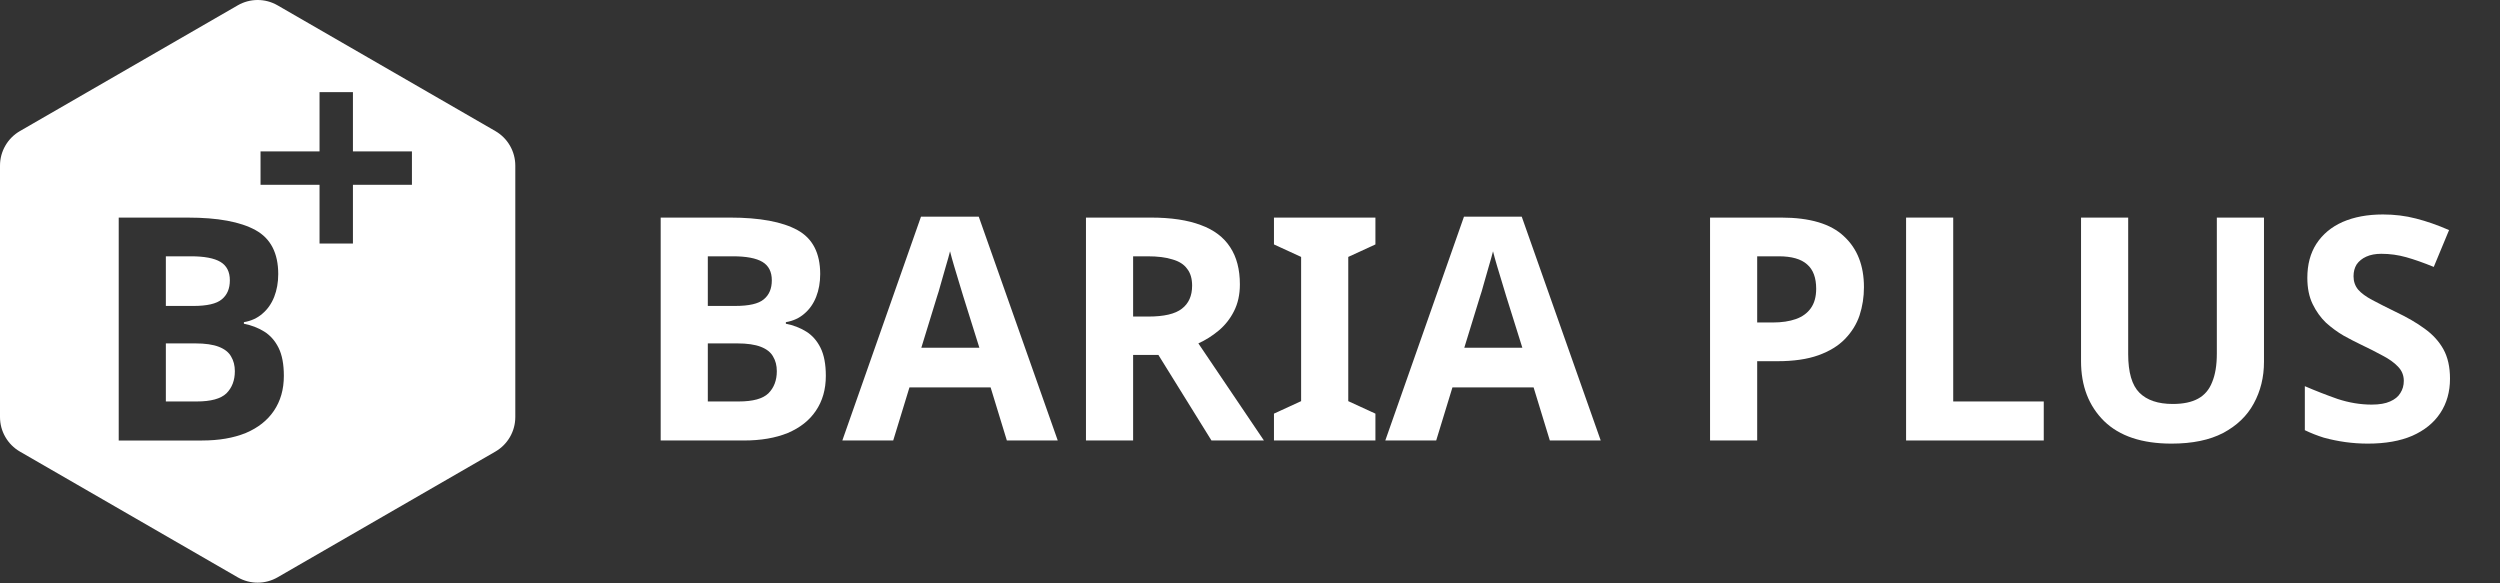
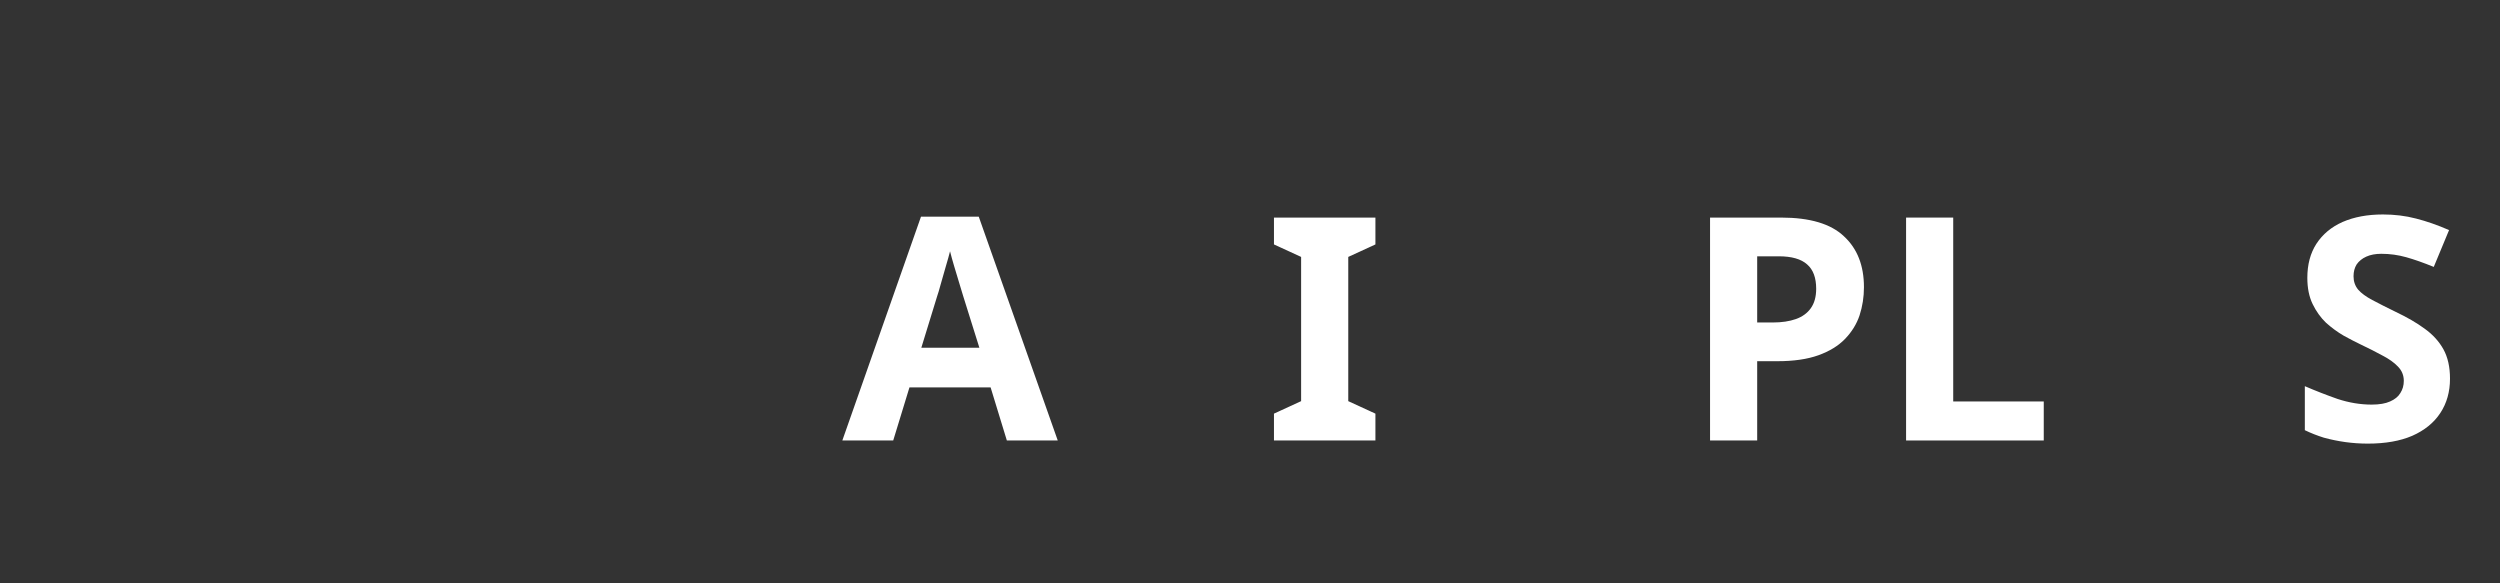
<svg xmlns="http://www.w3.org/2000/svg" width="150" height="35" viewBox="0 0 150 35" fill="none">
  <rect x="0" y="0" width="150" height="35" fill="#333333" stroke="none" />
-   <path d="M14.263 0.321C15.003 -0.107 15.915 -0.107 16.655 0.321L29.721 7.864C30.461 8.291 30.918 9.082 30.918 9.937V25.024C30.918 25.879 30.461 26.669 29.721 27.096L16.655 34.639C15.915 35.066 15.003 35.066 14.263 34.639L1.196 27.096C0.456 26.668 0 25.878 0 25.024V9.937C0 9.082 0.456 8.291 1.196 7.864L14.263 0.321ZM7.123 26.43H12.124C13.135 26.43 14.009 26.279 14.746 25.98C15.483 25.668 16.044 25.225 16.432 24.651C16.831 24.064 17.031 23.364 17.031 22.552C17.031 21.853 16.925 21.291 16.713 20.866C16.501 20.442 16.213 20.118 15.852 19.893C15.489 19.668 15.083 19.512 14.634 19.424V19.33C15.071 19.255 15.44 19.087 15.739 18.825C16.051 18.562 16.289 18.226 16.451 17.814C16.613 17.402 16.694 16.945 16.694 16.445C16.694 15.185 16.238 14.304 15.327 13.805C14.416 13.305 13.067 13.056 11.281 13.056H7.123V26.43ZM11.712 20.604C12.311 20.604 12.786 20.672 13.136 20.81C13.485 20.947 13.729 21.141 13.866 21.391C14.016 21.641 14.091 21.935 14.091 22.272C14.091 22.821 13.922 23.264 13.585 23.601C13.248 23.925 12.655 24.088 11.806 24.088H9.951V20.604H11.712ZM11.449 15.378C12.261 15.378 12.855 15.49 13.229 15.715C13.604 15.94 13.791 16.309 13.791 16.82C13.791 17.32 13.628 17.701 13.304 17.963C12.992 18.225 12.424 18.357 11.6 18.357H9.951V15.378H11.449ZM19.172 5.526V9.085H15.632V11.089H19.172V14.611H21.176V11.089H24.716V9.085H21.176V5.526H19.172Z" fill="white" />
  <path d="M147 22.721C147 23.508 146.806 24.194 146.419 24.781C146.032 25.368 145.47 25.824 144.733 26.149C144.009 26.461 143.123 26.617 142.074 26.617C141.612 26.617 141.156 26.586 140.706 26.523C140.269 26.461 139.845 26.373 139.433 26.261C139.033 26.136 138.652 25.986 138.29 25.811V23.17C138.927 23.445 139.582 23.701 140.257 23.938C140.944 24.163 141.624 24.276 142.298 24.276C142.76 24.276 143.129 24.213 143.404 24.088C143.691 23.963 143.897 23.795 144.022 23.582C144.159 23.37 144.228 23.127 144.228 22.852C144.228 22.515 144.109 22.228 143.872 21.99C143.647 21.753 143.341 21.535 142.954 21.335C142.567 21.122 142.124 20.898 141.624 20.66C141.312 20.511 140.975 20.336 140.613 20.136C140.25 19.924 139.901 19.668 139.564 19.368C139.239 19.056 138.97 18.681 138.758 18.244C138.546 17.807 138.44 17.282 138.44 16.671C138.44 15.871 138.621 15.191 138.983 14.629C139.358 14.055 139.882 13.617 140.556 13.318C141.243 13.018 142.049 12.868 142.973 12.868C143.672 12.868 144.334 12.949 144.958 13.112C145.595 13.274 146.257 13.505 146.944 13.805L146.026 16.015C145.414 15.765 144.865 15.572 144.378 15.434C143.891 15.297 143.391 15.228 142.879 15.228C142.529 15.228 142.23 15.284 141.98 15.397C141.73 15.509 141.537 15.665 141.399 15.865C141.274 16.065 141.212 16.302 141.212 16.577C141.212 16.889 141.306 17.158 141.493 17.382C141.68 17.595 141.961 17.801 142.336 18C142.711 18.2 143.179 18.438 143.741 18.712C144.428 19.037 145.008 19.374 145.483 19.724C145.97 20.073 146.344 20.486 146.607 20.96C146.869 21.435 147 22.021 147 22.721Z" fill="white" />
-   <path d="M135.839 21.709C135.839 22.633 135.633 23.47 135.221 24.219C134.821 24.956 134.209 25.543 133.385 25.98C132.573 26.404 131.543 26.617 130.294 26.617C128.521 26.617 127.172 26.167 126.248 25.268C125.324 24.356 124.862 23.158 124.862 21.672V13.055H127.691V21.241C127.691 22.34 127.915 23.114 128.365 23.563C128.815 24.013 129.483 24.238 130.369 24.238C130.994 24.238 131.499 24.132 131.886 23.919C132.274 23.707 132.555 23.376 132.729 22.927C132.917 22.477 133.01 21.909 133.01 21.222V13.055H135.839V21.709Z" fill="white" />
  <path d="M114.365 26.429V13.055H117.193V24.088H122.625V26.429H114.365Z" fill="white" />
  <path d="M106.873 13.055C108.597 13.055 109.852 13.43 110.638 14.179C111.438 14.916 111.837 15.934 111.837 17.232C111.837 17.819 111.75 18.381 111.575 18.918C111.4 19.443 111.107 19.917 110.695 20.342C110.295 20.754 109.764 21.078 109.102 21.316C108.441 21.553 107.623 21.672 106.649 21.672H105.431V26.429H102.603V13.055H106.873ZM106.724 15.378H105.431V19.349H106.368C106.905 19.349 107.367 19.28 107.754 19.143C108.141 19.006 108.441 18.787 108.653 18.487C108.865 18.188 108.971 17.8 108.971 17.326C108.971 16.664 108.79 16.177 108.428 15.865C108.066 15.54 107.498 15.378 106.724 15.378Z" fill="white" />
-   <path d="M92.99 26.429L92.016 23.245H87.146L86.172 26.429H83.118L87.839 12.999H91.304L96.043 26.429H92.99ZM90.367 17.757C90.305 17.544 90.224 17.276 90.124 16.951C90.024 16.627 89.924 16.296 89.824 15.959C89.724 15.621 89.643 15.328 89.581 15.078C89.518 15.328 89.431 15.64 89.319 16.015C89.219 16.377 89.119 16.727 89.019 17.064C88.931 17.388 88.863 17.619 88.813 17.757L87.857 20.866H91.341L90.367 17.757Z" fill="white" />
  <path d="M82.525 26.429H76.438V24.818L78.067 24.069V15.415L76.438 14.666V13.055H82.525V14.666L80.896 15.415V24.069L82.525 24.818V26.429Z" fill="white" />
-   <path d="M69.055 13.055C70.266 13.055 71.265 13.205 72.052 13.505C72.838 13.792 73.425 14.235 73.812 14.835C74.199 15.422 74.393 16.165 74.393 17.064C74.393 17.676 74.274 18.212 74.037 18.675C73.812 19.124 73.506 19.511 73.119 19.836C72.745 20.148 72.339 20.404 71.902 20.604L75.835 26.429H72.688L69.504 21.297H67.987V26.429H65.158V13.055H69.055ZM68.849 15.378H67.987V18.993H68.905C69.841 18.993 70.509 18.837 70.909 18.525C71.321 18.212 71.527 17.75 71.527 17.139C71.527 16.714 71.427 16.377 71.227 16.127C71.04 15.865 70.747 15.678 70.347 15.565C69.96 15.44 69.46 15.378 68.849 15.378Z" fill="white" />
  <path d="M60.411 26.429L59.437 23.245H54.567L53.593 26.429H50.54L55.26 12.999H58.725L63.465 26.429H60.411ZM57.789 17.757C57.726 17.544 57.645 17.276 57.545 16.951C57.446 16.627 57.346 16.296 57.246 15.959C57.146 15.621 57.065 15.328 57.002 15.078C56.94 15.328 56.852 15.64 56.74 16.015C56.64 16.377 56.54 16.727 56.44 17.064C56.353 17.388 56.284 17.619 56.234 17.757L55.279 20.866H58.763L57.789 17.757Z" fill="white" />
-   <path d="M43.799 13.055C45.585 13.055 46.933 13.305 47.845 13.804C48.757 14.304 49.212 15.184 49.212 16.445C49.212 16.945 49.131 17.401 48.969 17.813C48.806 18.225 48.569 18.562 48.257 18.824C47.957 19.087 47.589 19.255 47.152 19.33V19.424C47.602 19.511 48.007 19.667 48.37 19.892C48.732 20.117 49.019 20.442 49.231 20.866C49.443 21.291 49.55 21.853 49.55 22.552C49.55 23.364 49.35 24.063 48.95 24.65C48.563 25.224 48.001 25.668 47.264 25.98C46.528 26.279 45.653 26.429 44.642 26.429H39.641V13.055H43.799ZM44.117 18.356C44.942 18.356 45.51 18.225 45.822 17.963C46.147 17.701 46.309 17.32 46.309 16.82C46.309 16.308 46.122 15.94 45.747 15.715C45.372 15.49 44.779 15.378 43.968 15.378H42.469V18.356H44.117ZM42.469 20.604V24.088H44.324C45.173 24.088 45.766 23.926 46.103 23.601C46.44 23.264 46.609 22.82 46.609 22.271C46.609 21.934 46.534 21.64 46.384 21.391C46.247 21.141 46.003 20.947 45.653 20.81C45.304 20.673 44.829 20.604 44.23 20.604H42.469Z" fill="white" />
</svg>